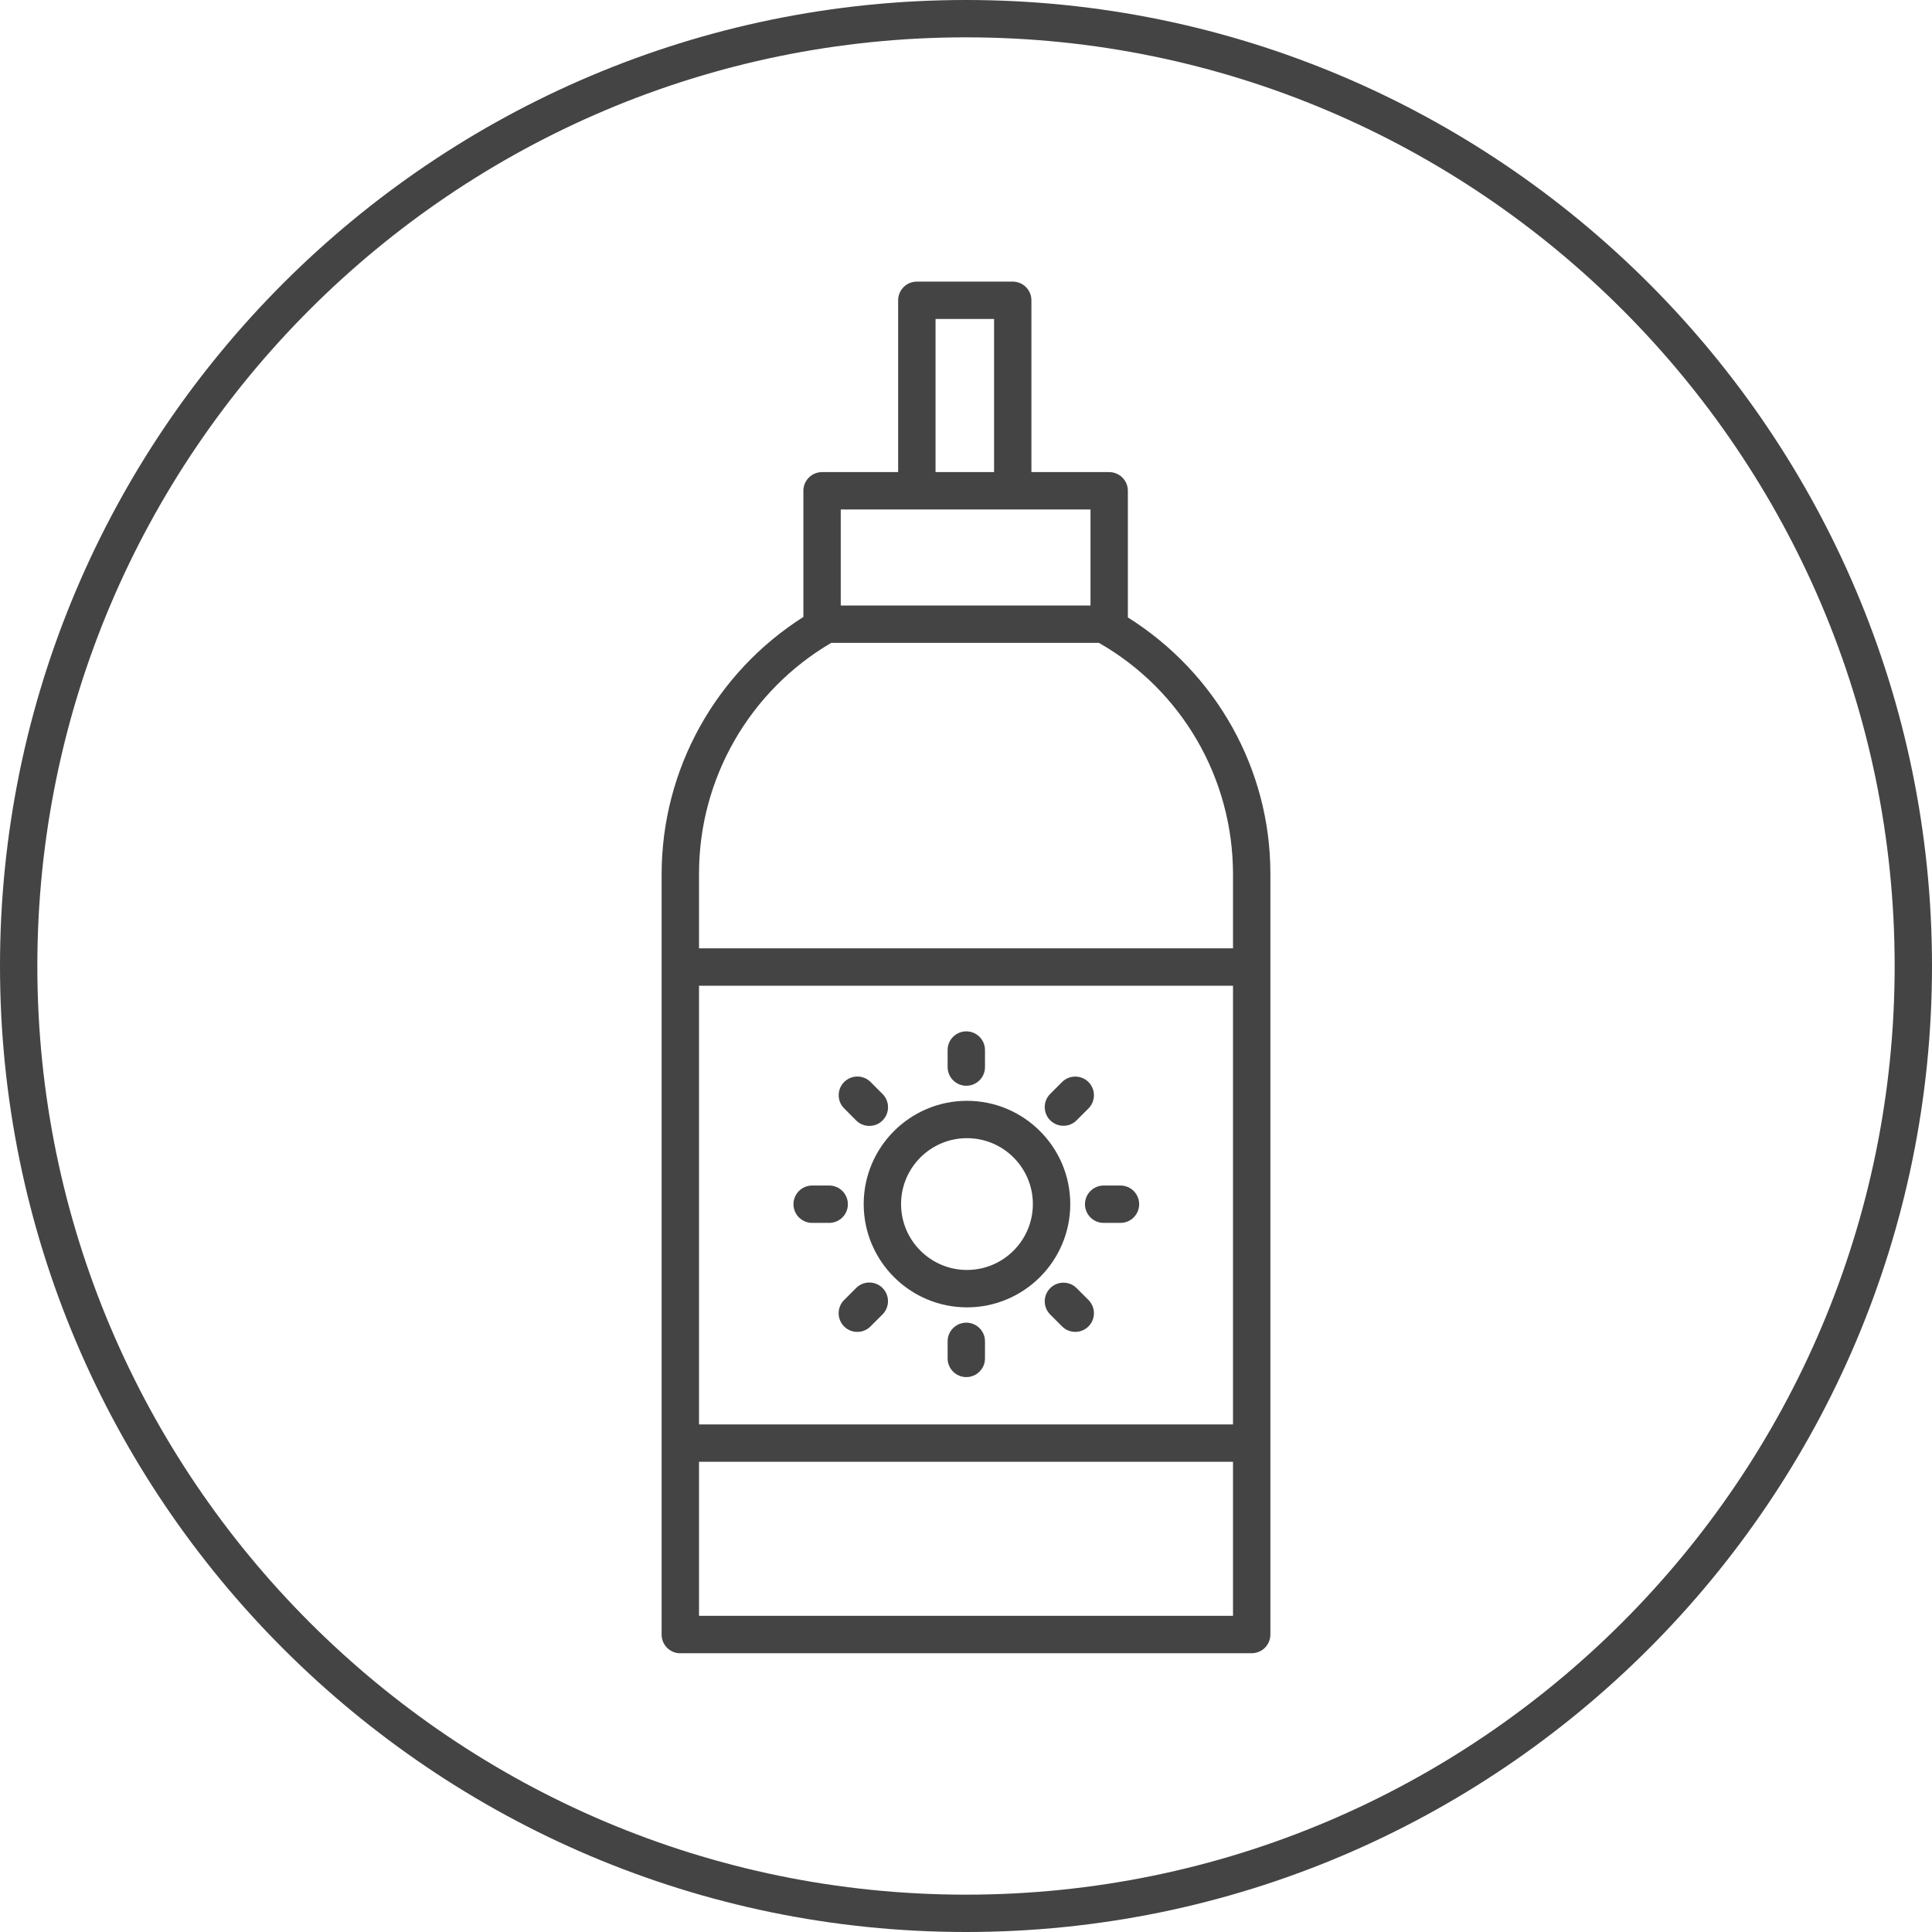
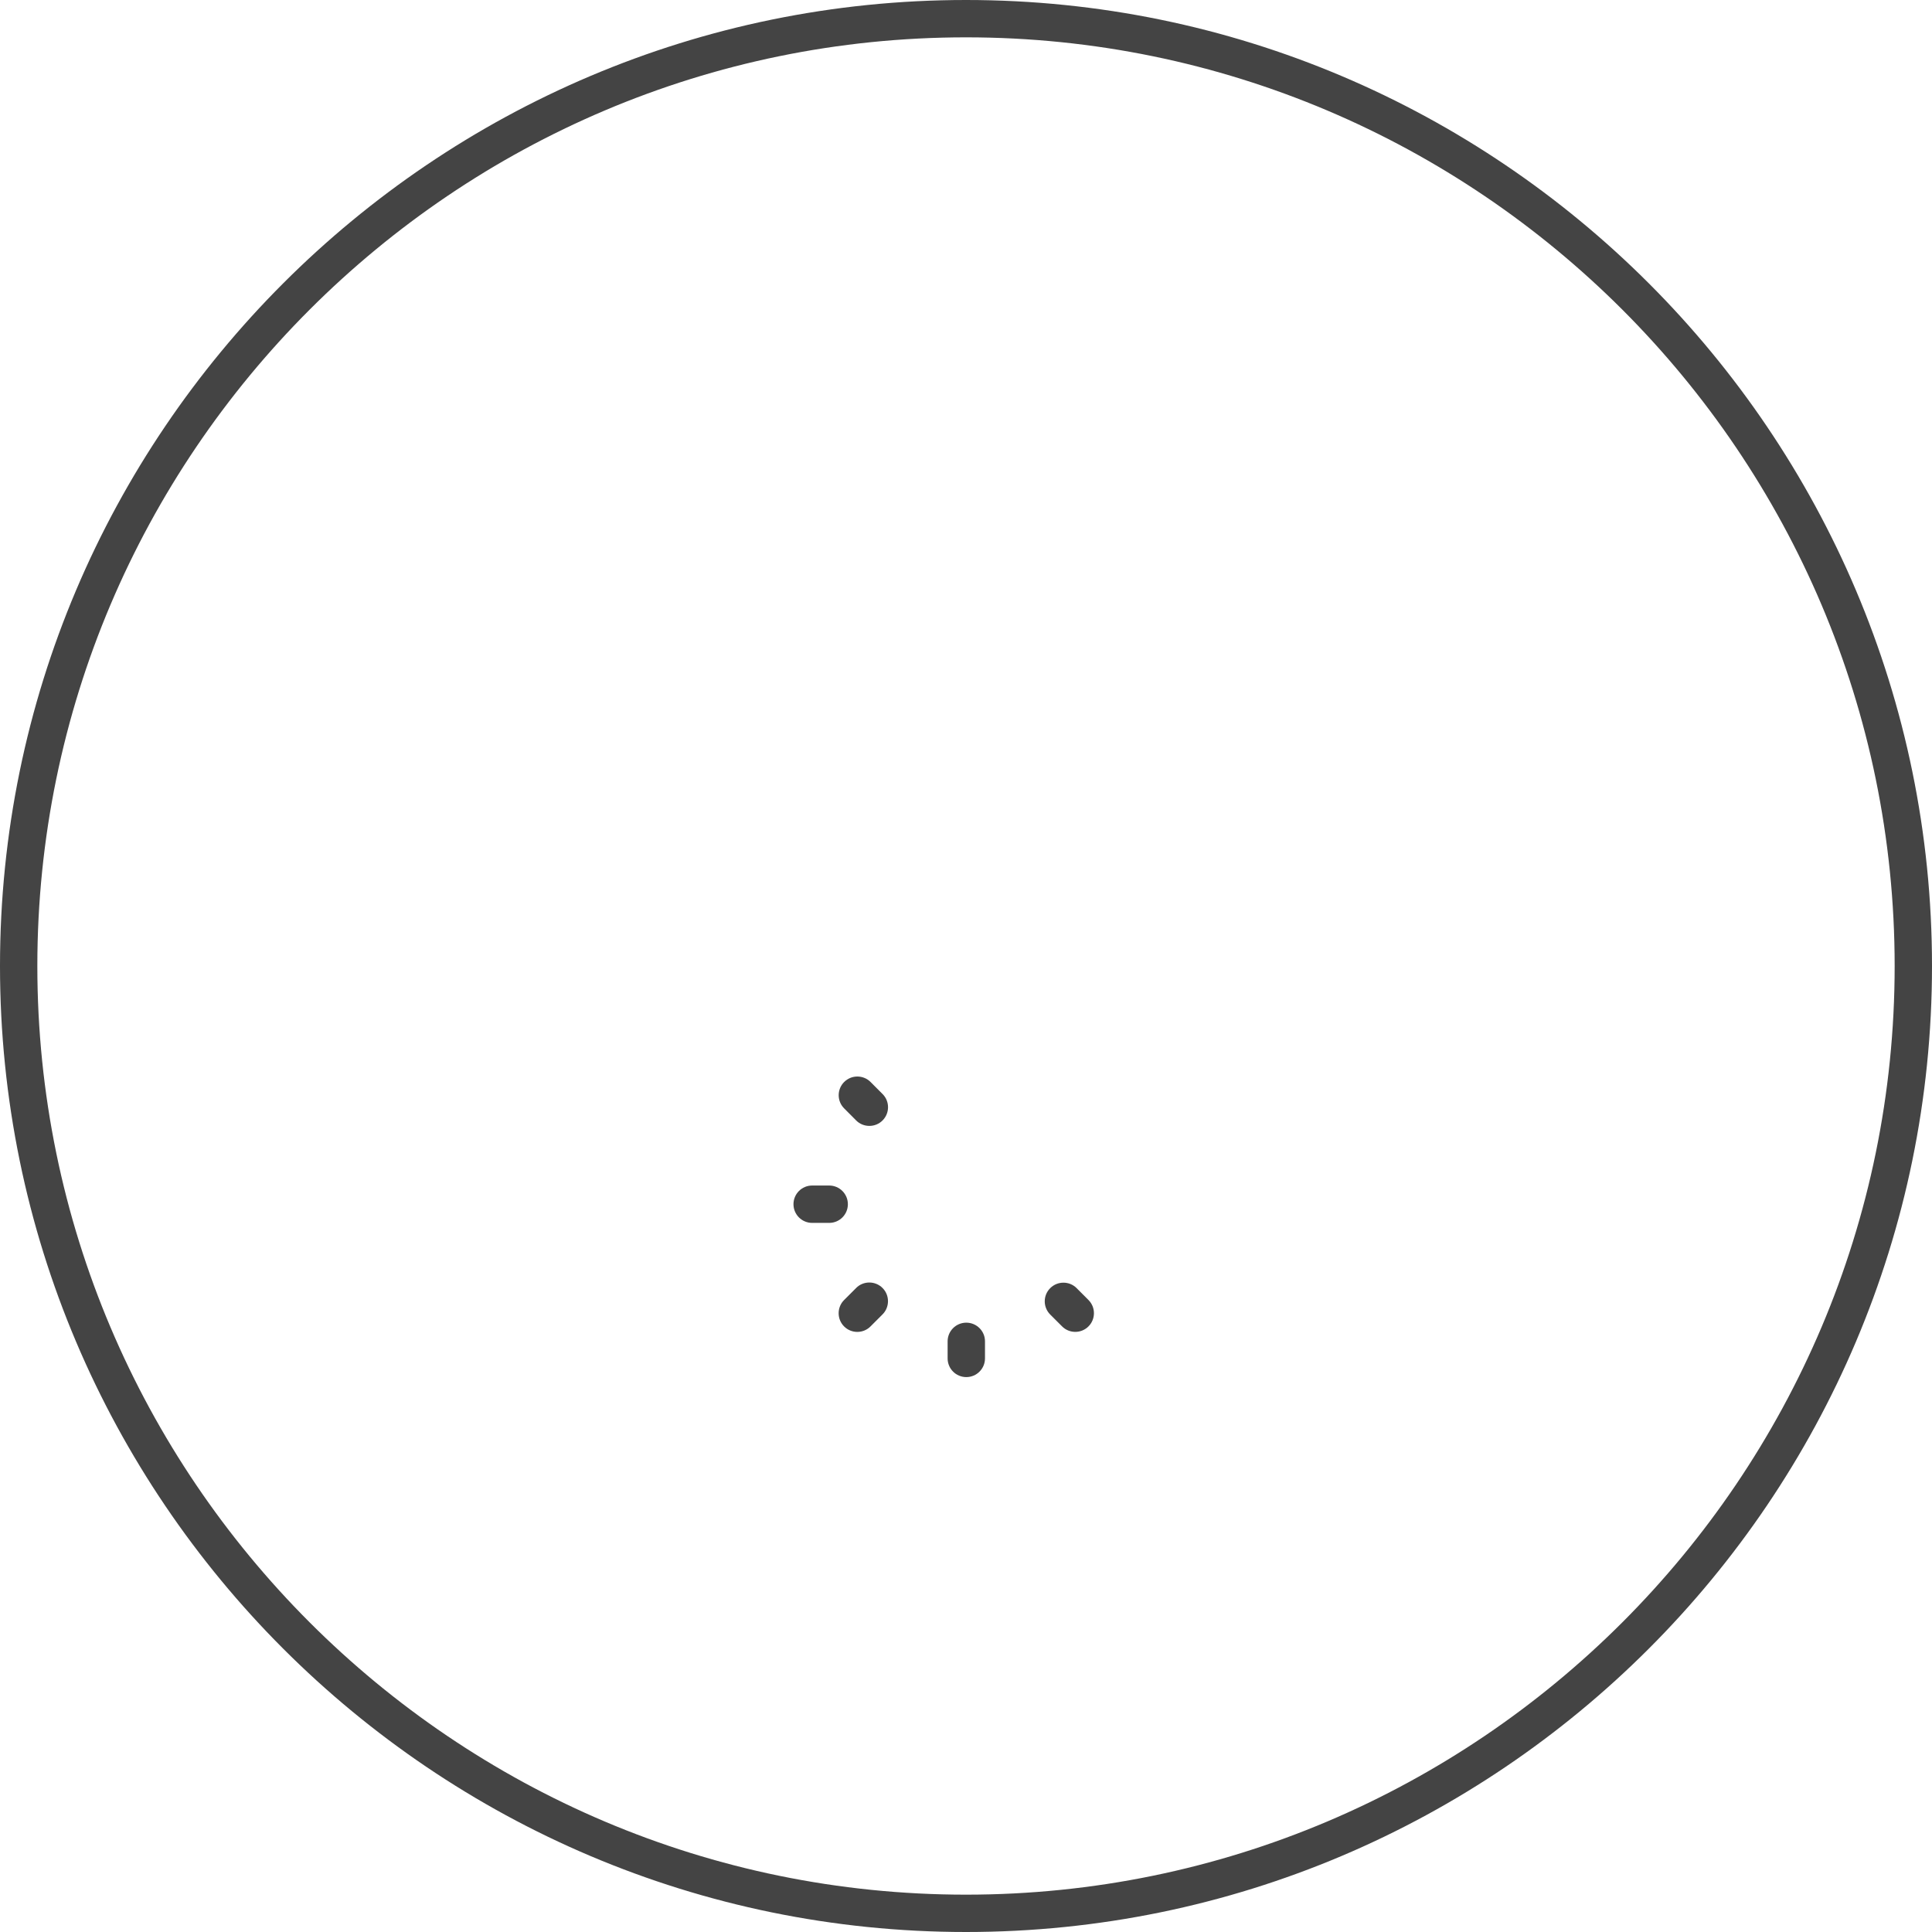
<svg xmlns="http://www.w3.org/2000/svg" version="1.1" width="64" height="64" viewBox="0 0 64 64">
  <title>sunscreen-1</title>
-   <path fill="#444" d="M22.537 54.765h18.928c0.165 0 0.322-0.065 0.437-0.181s0.181-0.274 0.181-0.437v-25.213c0-3.463-1.803-6.649-4.721-8.481v-4.195c0-0.342-0.277-0.619-0.619-0.619h-2.576v-5.691c0-0.342-0.277-0.619-0.619-0.619h-3.177c-0.342 0-0.619 0.277-0.619 0.619v5.691h-2.52c-0.342 0-0.619 0.277-0.619 0.619v4.179c-2.9 1.843-4.696 5.041-4.696 8.529v25.181c-0.001 0.343 0.277 0.62 0.619 0.62zM40.845 47.186h-17.689v-14.533h17.689v14.533zM23.156 53.527v-5.103h17.689v5.103h-17.689zM30.991 10.566h1.939v5.072h-1.939v-5.072zM30.371 16.877h5.753v3.181h-8.273v-3.181h2.52zM27.539 21.295h8.863c2.745 1.567 4.443 4.48 4.443 7.67v2.449h-17.689v-2.481c0-3.143 1.675-6.055 4.383-7.639z" />
-   <path fill="#444" d="M32.032 43.308c1.887 0 3.422-1.535 3.422-3.421s-1.535-3.421-3.422-3.421c-1.887 0-3.421 1.535-3.421 3.421s1.535 3.421 3.421 3.421zM32.032 37.703c1.204 0 2.183 0.979 2.183 2.183s-0.979 2.183-2.183 2.183c-1.204 0-2.183-0.979-2.183-2.183s0.979-2.183 2.183-2.183z" />
  <path fill="#444" d="M32.010 43.815c-0.342 0-0.619 0.277-0.619 0.619v0.565c0 0.342 0.277 0.619 0.619 0.619s0.619-0.277 0.619-0.619v-0.565c0.001-0.341-0.277-0.619-0.619-0.619z" />
  <path fill="#444" d="M28.361 42.666l-0.399 0.399c-0.241 0.241-0.241 0.634 0 0.875 0.121 0.121 0.279 0.181 0.437 0.181s0.317-0.060 0.437-0.181l0.399-0.399c0.241-0.241 0.241-0.634 0-0.875s-0.634-0.242-0.875 0z" />
-   <path fill="#444" d="M35.227 37.293c0.158 0 0.317-0.060 0.437-0.181l0.393-0.393c0.241-0.241 0.241-0.634 0-0.875s-0.634-0.241-0.875 0l-0.393 0.393c-0.241 0.241-0.241 0.634 0 0.875 0.121 0.12 0.279 0.181 0.437 0.181z" />
  <path fill="#444" d="M26.904 40.51h0.564c0.342 0 0.619-0.277 0.619-0.619s-0.277-0.619-0.619-0.619h-0.564c-0.342 0-0.619 0.277-0.619 0.619s0.277 0.619 0.619 0.619z" />
-   <path fill="#444" d="M35.941 39.891c0 0.342 0.277 0.619 0.619 0.619h0.557c0.342 0 0.619-0.277 0.619-0.619s-0.277-0.619-0.619-0.619h-0.557c-0.341 0-0.619 0.277-0.619 0.619z" />
  <path fill="#444" d="M28.36 37.115c0.121 0.122 0.279 0.182 0.439 0.182 0.158 0 0.317-0.060 0.437-0.181 0.241-0.241 0.242-0.633 0.001-0.874l-0.398-0.399c-0.241-0.242-0.633-0.242-0.875-0.001-0.241 0.241-0.242 0.633-0.001 0.874l0.397 0.399z" />
  <path fill="#444" d="M35.665 42.671c-0.241-0.241-0.633-0.241-0.875 0s-0.242 0.633 0 0.875l0.393 0.393c0.121 0.121 0.279 0.181 0.437 0.181s0.317-0.060 0.437-0.181c0.241-0.241 0.242-0.633 0-0.875l-0.393-0.393z" />
-   <path fill="#444" d="M32.010 35.967c0.342 0 0.619-0.277 0.619-0.619v-0.564c0-0.342-0.277-0.619-0.619-0.619s-0.619 0.277-0.619 0.619v0.564c0 0.341 0.277 0.619 0.619 0.619z" />
  <path fill="#444" d="M32 64c17.645 0 32-14.355 32-32s-14.355-32-32-32-32 14.355-32 32 14.355 32 32 32zM32 1.237c16.963 0 30.763 13.801 30.763 30.763s-13.8 30.763-30.763 30.763-30.763-13.8-30.763-30.763 13.8-30.763 30.763-30.763z" />
</svg>